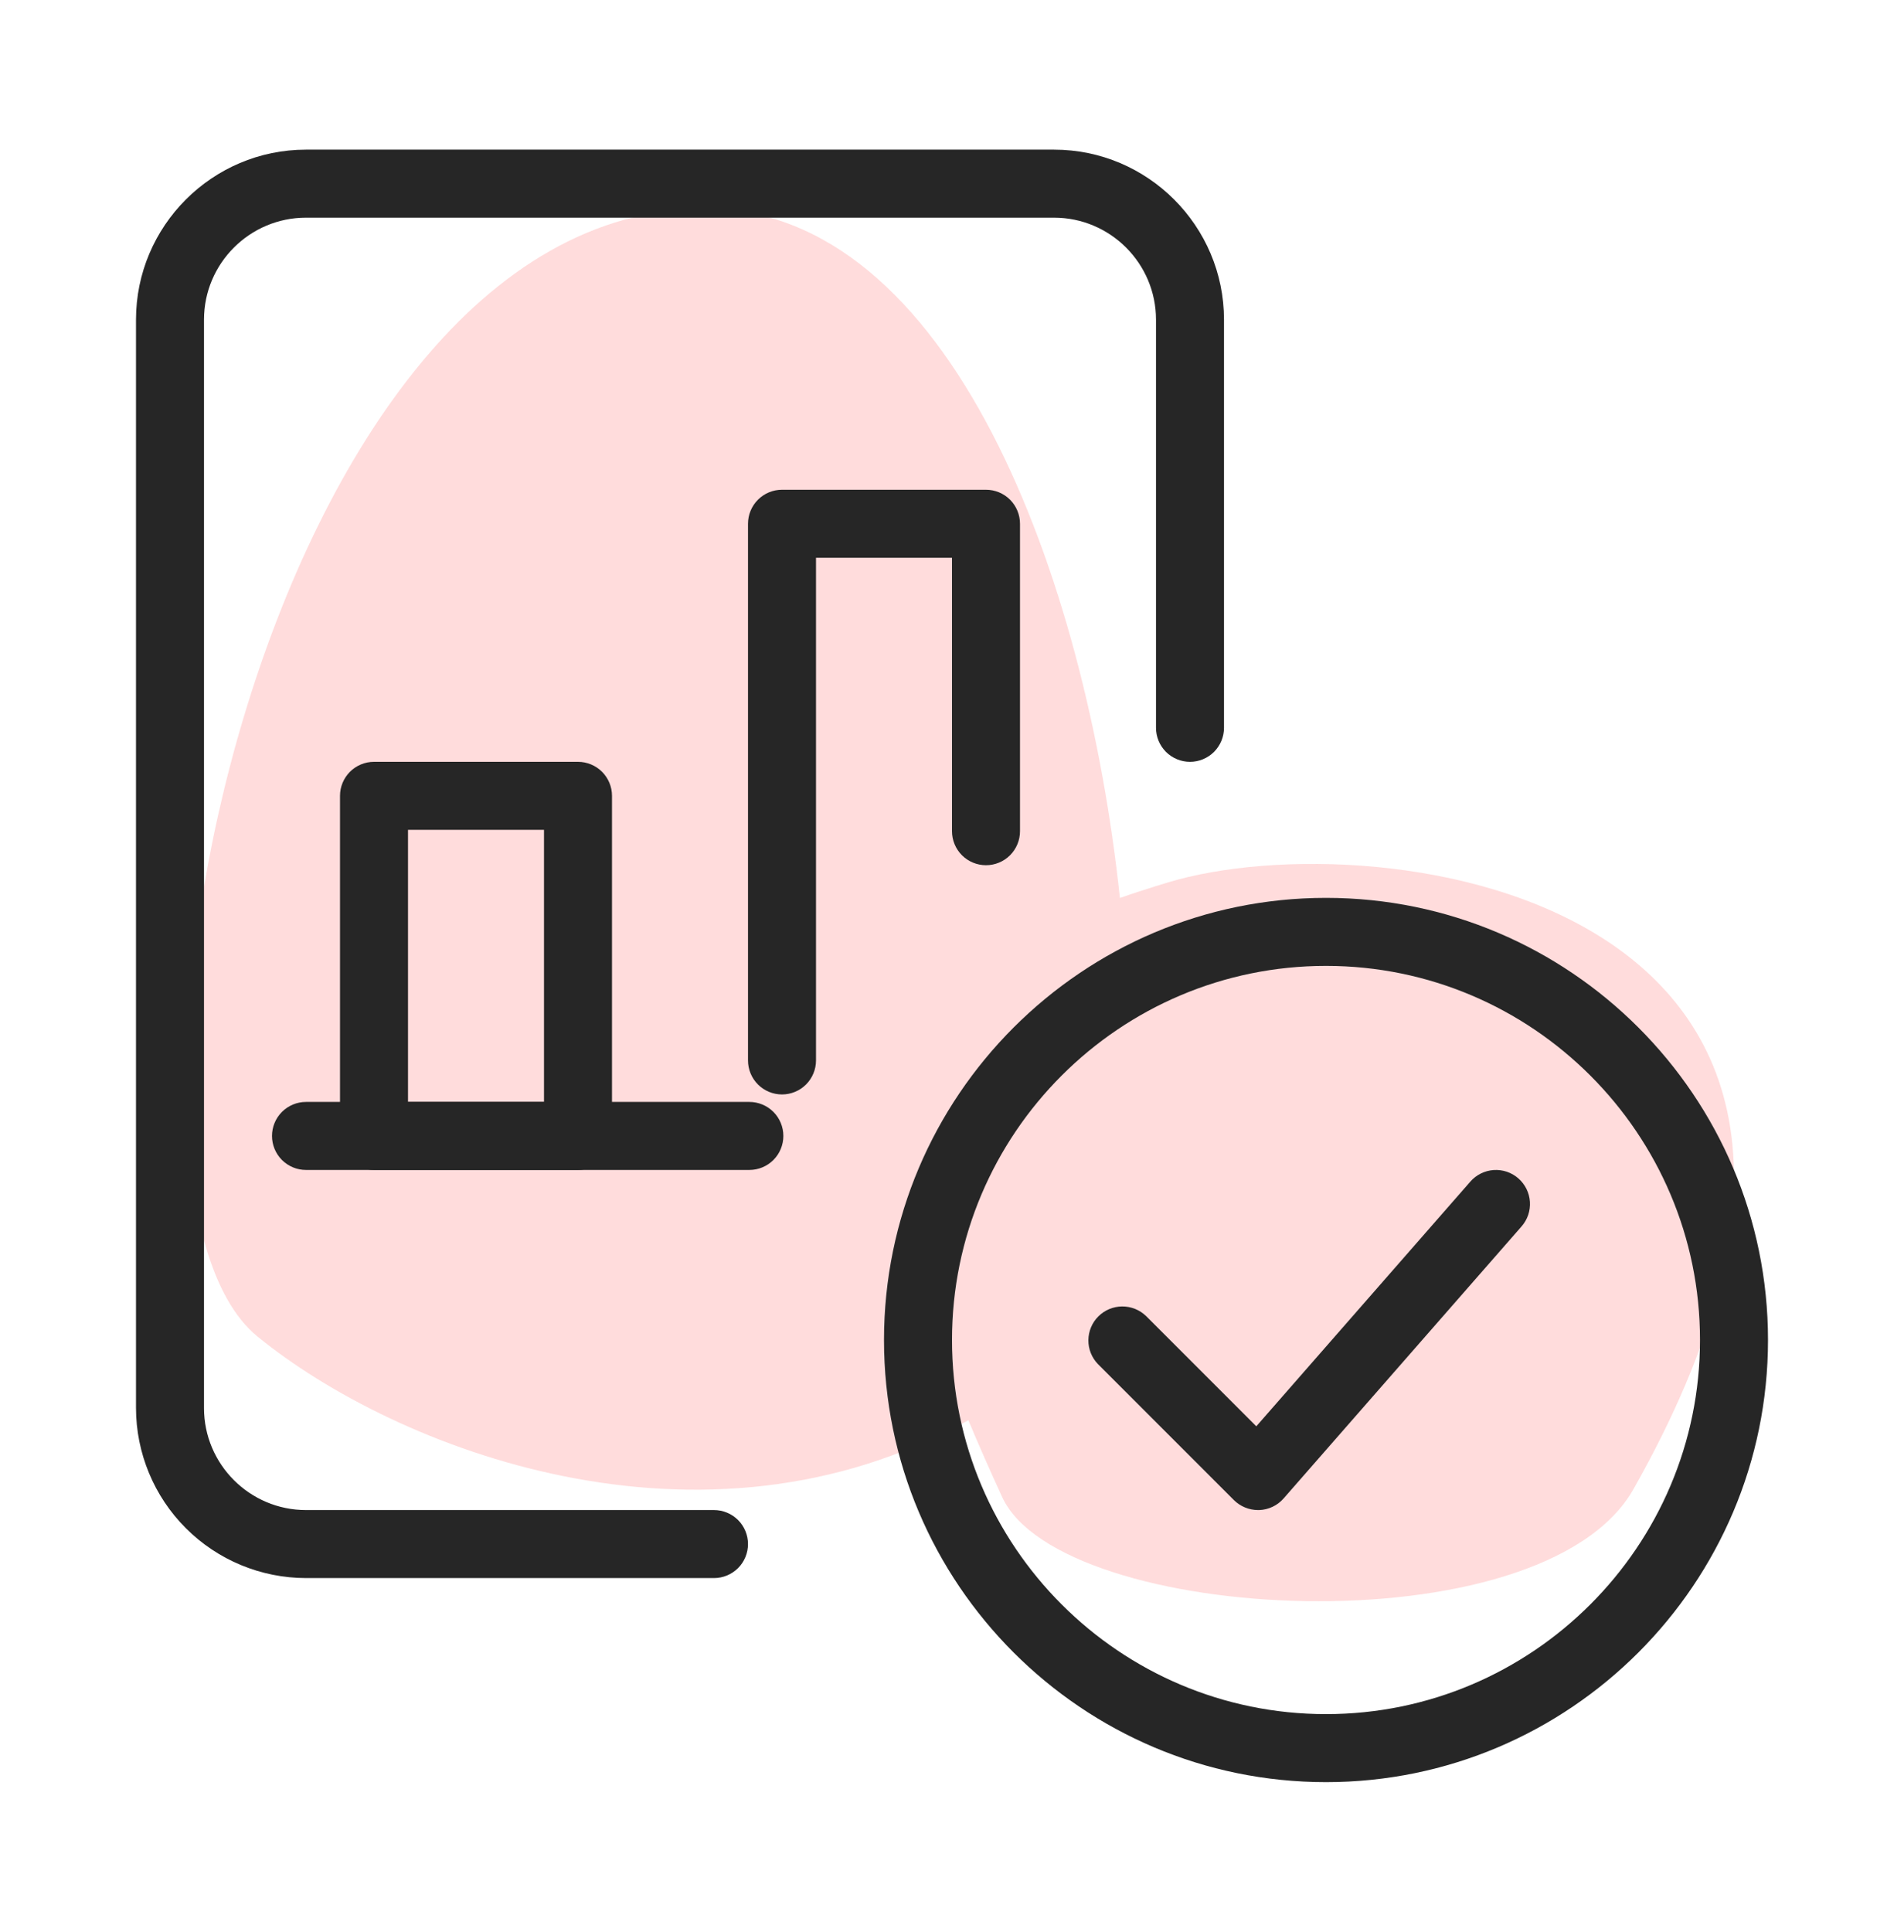
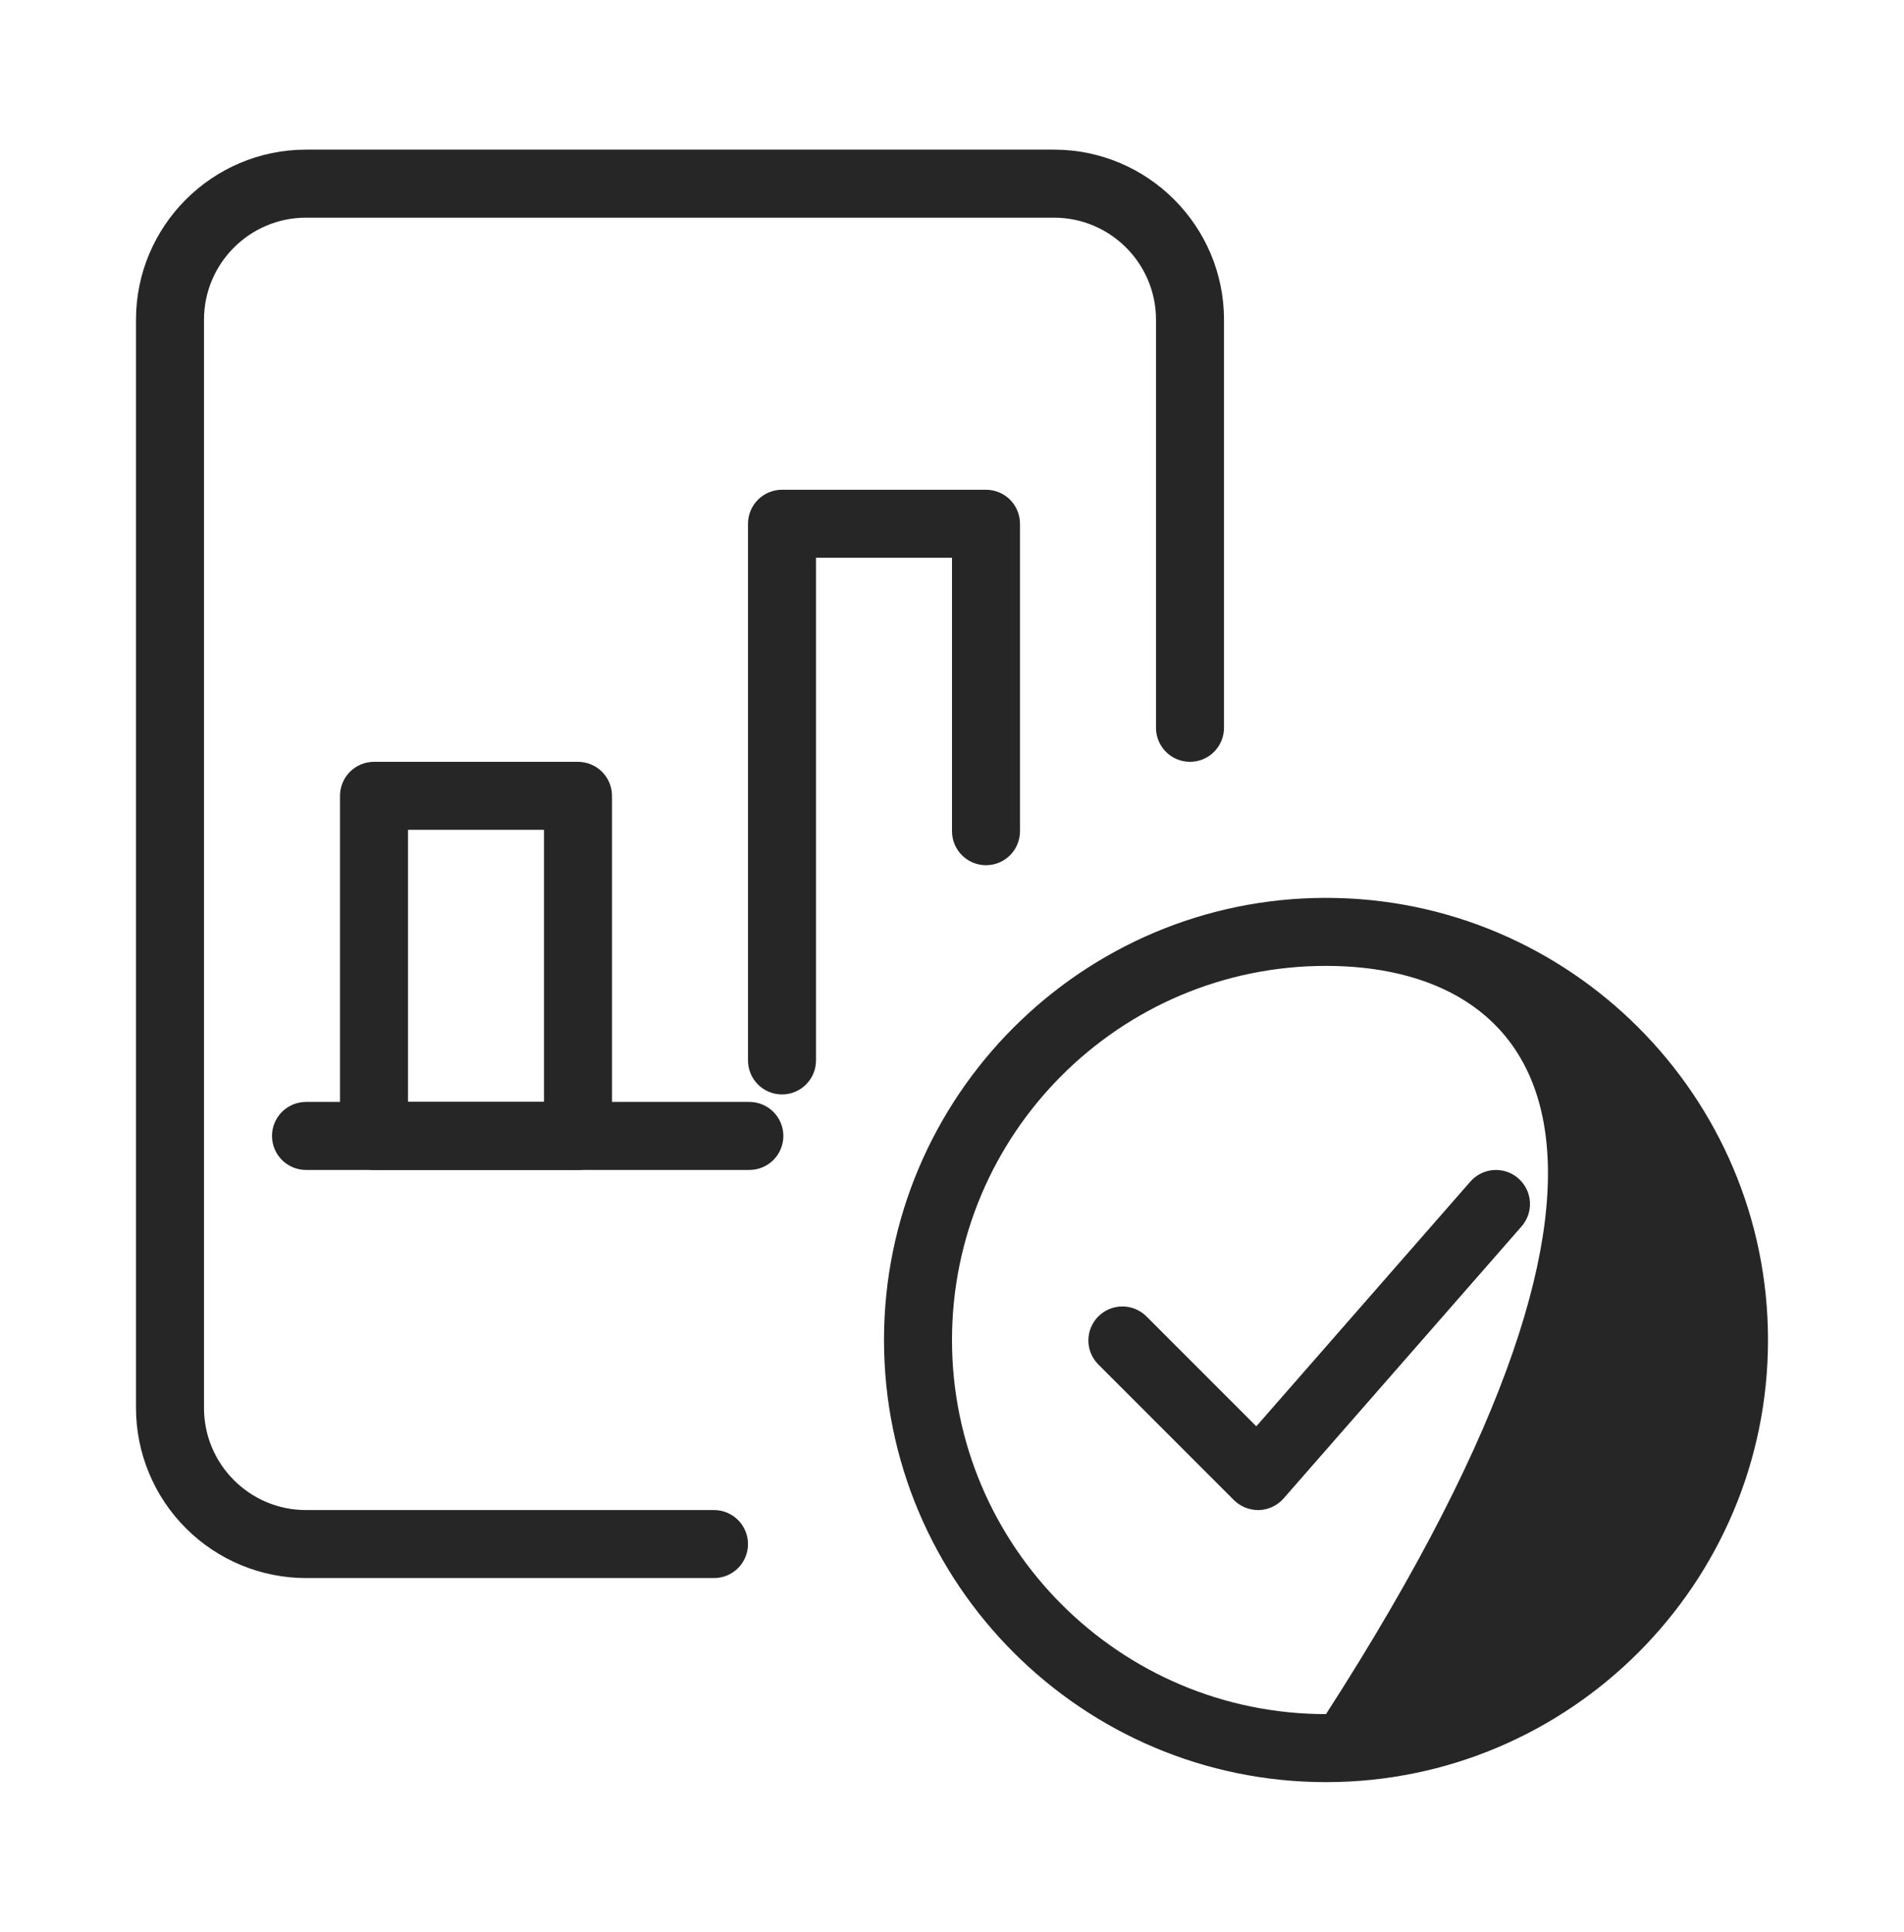
<svg xmlns="http://www.w3.org/2000/svg" width="70" height="71" viewBox="0 0 70 71" fill="none">
-   <path opacity="0.15" fill-rule="evenodd" clip-rule="evenodd" d="M41.173 33.003C39.917 21.165 34.943 7.67 25.93 7.67C9.472 7.67 2.655 43.575 9.472 49.127C14.528 53.249 25.792 57.673 35.602 52.2C35.977 53.096 36.391 54.036 36.845 55.023C38.99 59.688 56.707 60.655 60.055 54.73C72.332 32.995 50.725 30.073 42.93 32.435C42.316 32.621 41.731 32.81 41.173 33.003Z" fill="#FF1616" />
-   <path d="M48.75 65.5C39.79 65.5 32.5 58.21 32.5 49.25C32.5 40.29 39.79 33 48.75 33C57.71 33 65 40.29 65 49.25C65 58.21 57.71 65.5 48.75 65.5ZM48.75 35.5C41.167 35.5 35 41.667 35 49.25C35 56.833 41.167 63 48.75 63C56.333 63 62.5 56.833 62.5 49.25C62.5 41.667 56.333 35.5 48.75 35.5Z" fill="#262626" />
+   <path d="M48.75 65.5C39.79 65.5 32.5 58.21 32.5 49.25C32.5 40.29 39.79 33 48.75 33C57.71 33 65 40.29 65 49.25C65 58.21 57.71 65.5 48.75 65.5ZM48.75 35.5C41.167 35.5 35 41.667 35 49.25C35 56.833 41.167 63 48.75 63C62.5 41.667 56.333 35.5 48.75 35.5Z" fill="#262626" />
  <path d="M46.25 55.5C45.919 55.499 45.601 55.368 45.365 55.135L40.365 50.135C40.137 49.899 40.011 49.584 40.014 49.256C40.017 48.928 40.148 48.614 40.38 48.383C40.612 48.151 40.925 48.02 41.253 48.017C41.581 48.014 41.897 48.14 42.133 48.367L46.188 52.422L54.057 43.428C54.166 43.304 54.297 43.203 54.444 43.13C54.592 43.057 54.752 43.014 54.916 43.003C55.08 42.992 55.244 43.014 55.4 43.066C55.555 43.119 55.699 43.202 55.822 43.31C55.946 43.418 56.047 43.55 56.12 43.697C56.193 43.844 56.236 44.004 56.247 44.168C56.258 44.332 56.236 44.496 56.184 44.652C56.131 44.808 56.048 44.951 55.94 45.075L47.19 55.075C47.077 55.204 46.939 55.308 46.784 55.381C46.629 55.454 46.461 55.495 46.29 55.5H46.25ZM26.25 58H11.25C9.593 57.998 8.004 57.339 6.833 56.167C5.661 54.996 5.002 53.407 5 51.75V11.75C5 8.305 7.805 5.5 11.25 5.5H38.75C42.195 5.5 45 8.305 45 11.75V26.75C45 27.081 44.868 27.399 44.634 27.634C44.4 27.868 44.081 28 43.75 28C43.419 28 43.1 27.868 42.866 27.634C42.632 27.399 42.5 27.081 42.5 26.75V11.75C42.5 9.682 40.818 8 38.75 8H11.25C9.182 8 7.5 9.682 7.5 11.75V51.75C7.5 53.818 9.182 55.5 11.25 55.5H26.25C26.581 55.5 26.899 55.632 27.134 55.866C27.368 56.1 27.5 56.419 27.5 56.75C27.5 57.081 27.368 57.4 27.134 57.634C26.899 57.868 26.581 58 26.25 58Z" fill="#262626" />
  <path d="M28.75 40.225C28.419 40.225 28.101 40.093 27.866 39.859C27.632 39.624 27.5 39.306 27.5 38.975V19.25C27.5 18.919 27.632 18.601 27.866 18.366C28.101 18.132 28.419 18 28.75 18H36.25C36.581 18 36.9 18.132 37.134 18.366C37.368 18.601 37.5 18.919 37.5 19.25V30.55C37.5 30.881 37.368 31.2 37.134 31.434C36.9 31.668 36.581 31.8 36.25 31.8C35.919 31.8 35.6 31.668 35.366 31.434C35.132 31.2 35 30.881 35 30.55V20.5H30V38.975C30 39.306 29.868 39.624 29.634 39.859C29.399 40.093 29.081 40.225 28.75 40.225ZM21.25 43H13.75C13.418 43 13.101 42.868 12.866 42.634C12.632 42.4 12.5 42.081 12.5 41.75V29.25C12.5 28.919 12.632 28.601 12.866 28.366C13.101 28.132 13.418 28 13.75 28H21.25C21.581 28 21.899 28.132 22.134 28.366C22.368 28.601 22.5 28.919 22.5 29.25V41.75C22.5 42.081 22.368 42.4 22.134 42.634C21.899 42.868 21.581 43 21.25 43ZM15 40.5H20V30.5H15V40.5Z" fill="#262626" />
  <path d="M27.55 43H11.25C10.918 43 10.601 42.868 10.366 42.634C10.132 42.4 10 42.081 10 41.75C10 41.419 10.132 41.1 10.366 40.866C10.601 40.632 10.918 40.5 11.25 40.5H27.55C27.881 40.5 28.2 40.632 28.434 40.866C28.668 41.1 28.8 41.419 28.8 41.75C28.8 42.081 28.668 42.4 28.434 42.634C28.2 42.868 27.881 43 27.55 43Z" fill="#262626" />
</svg>